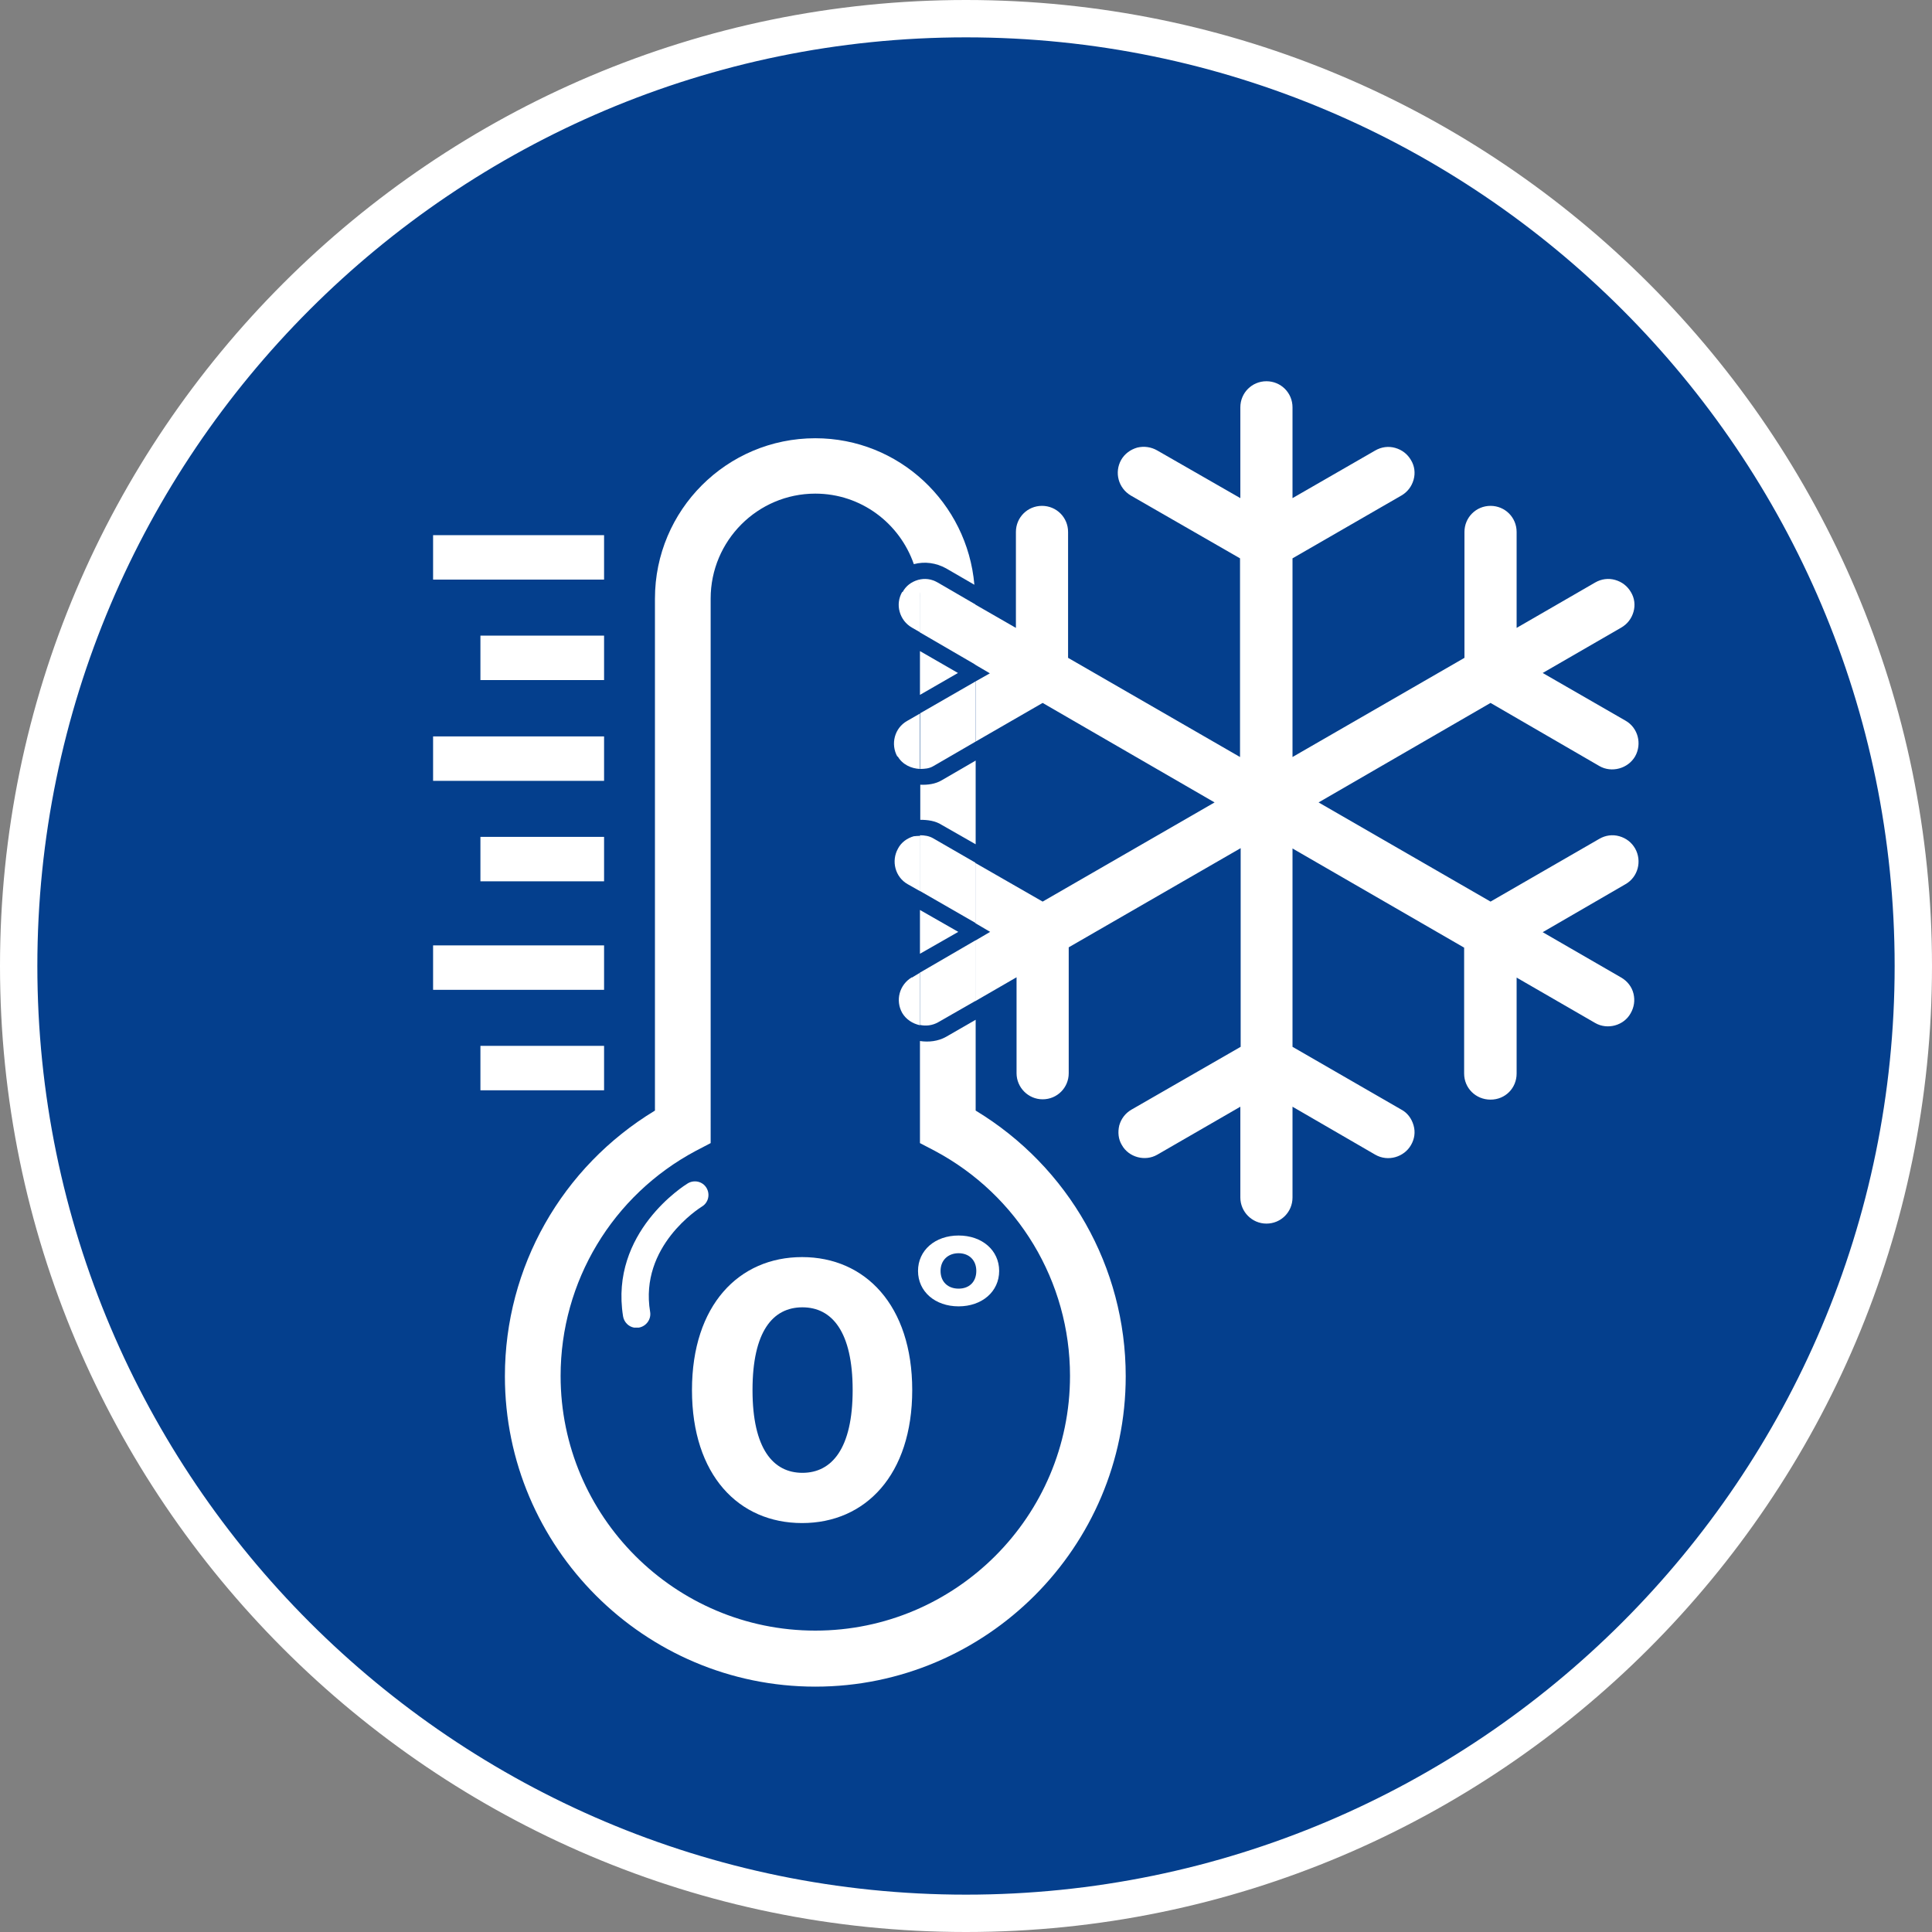
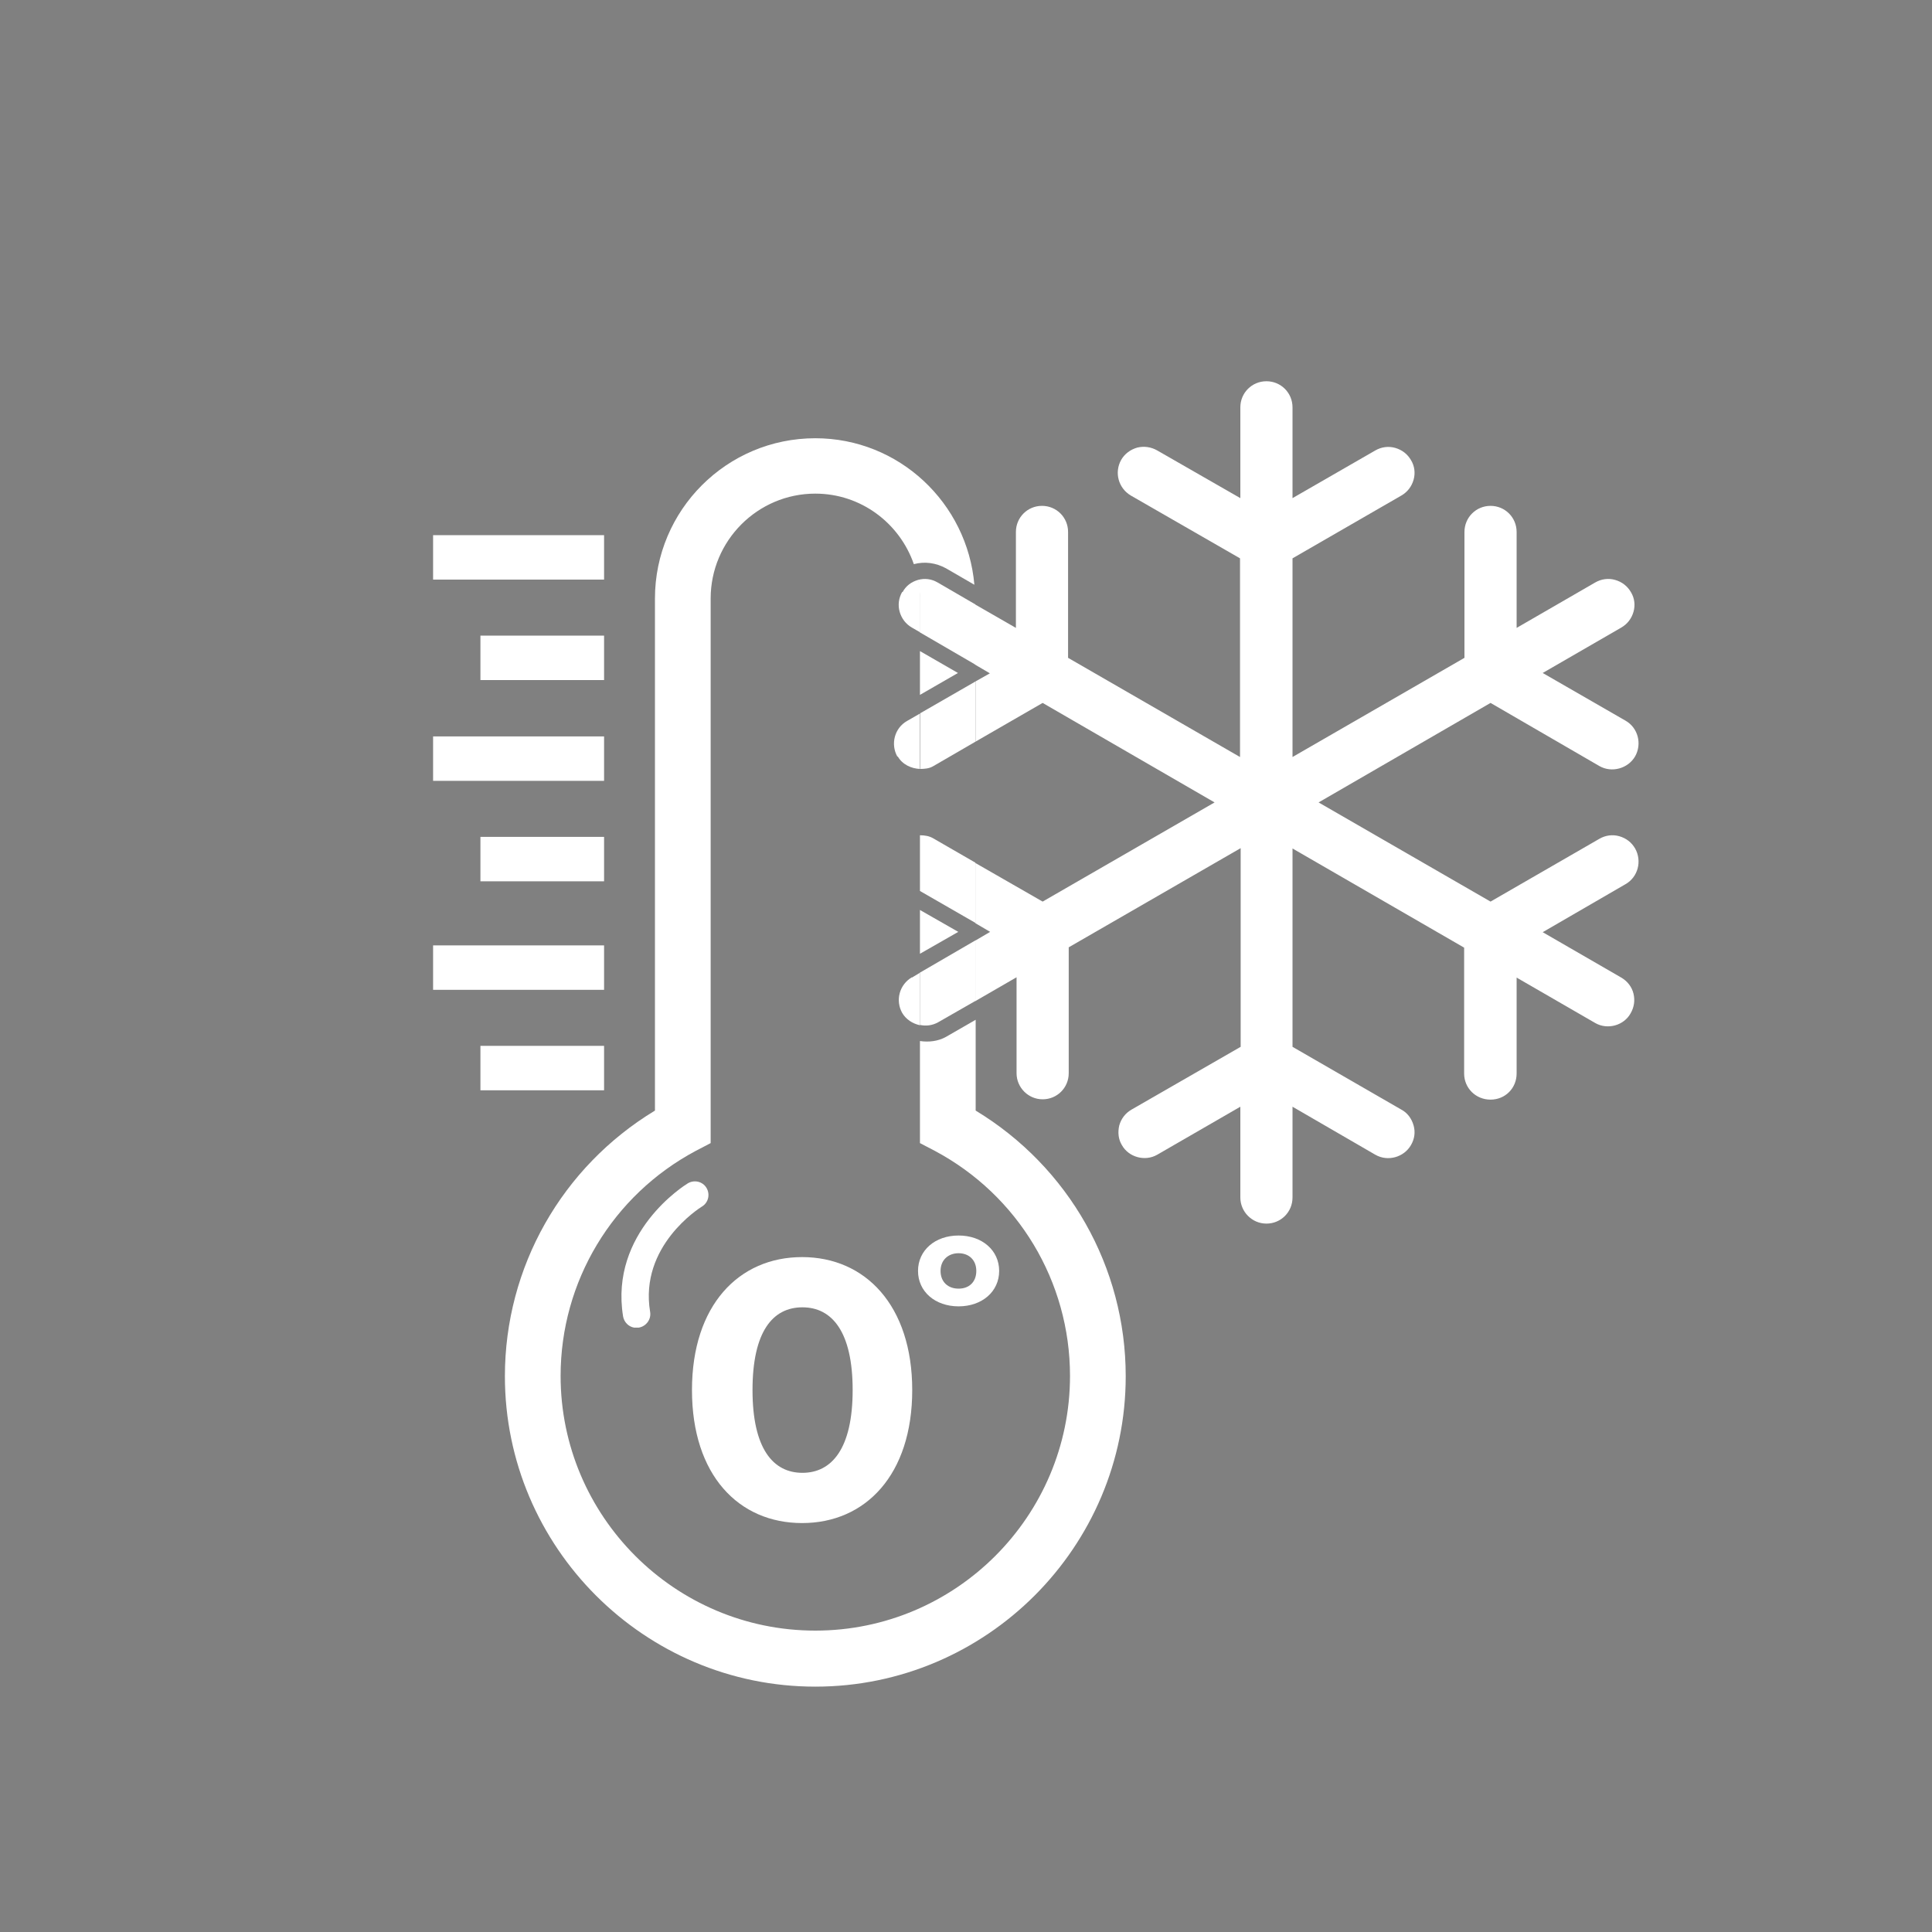
<svg xmlns="http://www.w3.org/2000/svg" id="Layer_1" viewBox="0 0 60 60">
  <rect x="0" y="0" width="60" height="60" fill="#808080" stroke="none" />
  <defs>
    <style>.cls-1{fill:none;}.cls-2{clip-path:url(#clippath);}.cls-3{fill:#043f8d;}.cls-4{fill:#fff;}.cls-5{clip-path:url(#clippath-1);}</style>
    <clipPath id="clippath">
-       <rect class="cls-1" y="0" width="60" height="60" />
-     </clipPath>
+       </clipPath>
    <clipPath id="clippath-1">
      <rect class="cls-1" y="0" width="60" height="60" />
    </clipPath>
  </defs>
  <g class="cls-2">
    <path class="cls-3" d="M30,59.42c16.25,0,29.42-13.17,29.42-29.42S46.25,.58,30,.58,.58,13.75,.58,30s13.17,29.42,29.42,29.42" />
    <path class="cls-4" d="M30,60C13.46,60,0,46.54,0,30S13.46,0,30,0s30,13.46,30,30-13.46,30-30,30ZM30,1.16C14.1,1.16,1.16,14.1,1.16,30s12.94,28.84,28.84,28.84,28.84-12.94,28.84-28.84S45.9,1.16,30,1.16Z" />
  </g>
  <path class="cls-4" d="M18.76,16.62h-5.31v1.38h5.31v-1.38Zm0,3.12h-3.84v1.38h3.84v-1.38Zm0,9.62h-5.31v1.38h5.31v-1.38Zm-3.84,3.12h3.84v1.38h-3.84v-1.38Zm3.84-9.61h-5.31v1.38h5.31v-1.38Zm-3.84,3.12h3.84v1.38h-3.84v-1.38Z" />
  <g class="cls-5">
    <path class="cls-4" d="M19.69,41.23c-.17-.03-.31-.17-.34-.35-.42-2.61,1.91-4.07,2.01-4.13,.2-.12,.46-.06,.58,.14,.12,.2,.06,.46-.14,.58-.08,.05-1.95,1.23-1.61,3.27,.04,.23-.12,.45-.35,.49-.05,0-.1,0-.14,0" />
    <path class="cls-4" d="M28.57,32.32v3.18l.46,.24c2.59,1.38,4.2,4.06,4.2,6.99,0,4.36-3.55,7.91-7.91,7.91s-7.91-3.55-7.91-7.91c0-2.93,1.61-5.61,4.2-6.99l.46-.24V18.59c0-1.8,1.46-3.26,3.25-3.26,1.42,0,2.62,.92,3.06,2.19,.34-.09,.69-.04,1,.13l.88,.51c-.22-2.54-2.34-4.55-4.94-4.55-2.75,0-4.98,2.23-4.98,4.98v15.9c-2.89,1.75-4.66,4.86-4.66,8.25,0,5.31,4.33,9.64,9.64,9.64s9.64-4.33,9.64-9.64c0-3.39-1.77-6.5-4.66-8.25v-2.82l-.92,.53c-.25,.14-.54,.17-.81,.13" />
  </g>
  <polygon class="cls-4" points="28.57 28.26 28.57 29.62 29.76 28.94 28.57 28.26" />
  <polygon class="cls-4" points="28.57 20.22 28.57 21.58 29.75 20.9 28.57 20.22" />
  <g>
-     <path class="cls-4" d="M29.25,25.62l1.05,.6v-2.6l-1.05,.61c-.2,.12-.44,.15-.67,.14v1.09c.23,0,.47,.03,.67,.16" />
    <path class="cls-4" d="M28.32,30.35c-.39,.23-.52,.72-.3,1.11,.12,.2,.32,.33,.55,.38v-1.63l-.25,.15Z" />
    <path class="cls-4" d="M28.02,18.38c-.11,.19-.14,.41-.08,.62,.06,.21,.19,.38,.38,.49l.26,.15v-1.05c0-.2-.02-.39-.06-.58h-.01c-.21,.06-.38,.19-.48,.38" />
    <path class="cls-4" d="M30.76,20.9l-.46,.26v1.87l2.08-1.2,5.34,3.09-5.34,3.08-2.09-1.2v1.87l.46,.27-.46,.27v1.88l1.28-.74v2.98c0,.44,.36,.81,.81,.81s.81-.36,.81-.81v-3.91l5.34-3.08v6.17l-3.39,1.95c-.19,.11-.32,.28-.38,.49-.05,.21-.03,.43,.08,.61,.21,.38,.72,.52,1.1,.3l2.58-1.49v2.82c0,.44,.36,.81,.81,.81s.81-.36,.81-.81v-2.82l2.57,1.49c.4,.23,.9,.07,1.11-.3,.11-.19,.14-.4,.08-.61-.06-.21-.19-.39-.38-.49l-3.38-1.95v-6.16l5.33,3.08v3.91c0,.45,.36,.81,.82,.81s.81-.36,.81-.81v-2.98l2.44,1.41c.38,.22,.89,.08,1.1-.3,.11-.19,.14-.4,.09-.61-.05-.21-.19-.39-.38-.5l-2.44-1.41,2.57-1.49c.39-.22,.52-.72,.3-1.11-.11-.19-.28-.32-.49-.38-.21-.06-.43-.03-.62,.08l-3.38,1.95-5.34-3.08,5.34-3.09,3.38,1.96c.38,.22,.89,.08,1.11-.3,.22-.39,.09-.89-.3-1.11l-2.57-1.48,2.44-1.41c.19-.11,.32-.28,.38-.49,.06-.21,.03-.43-.08-.61-.11-.19-.28-.32-.49-.38-.21-.06-.43-.03-.62,.08l-2.44,1.41v-2.98c0-.45-.36-.81-.81-.81s-.81,.36-.81,.81v3.91l-5.34,3.08v-6.17l3.38-1.95c.19-.11,.32-.28,.38-.49,.06-.21,.03-.43-.08-.61-.11-.19-.28-.32-.49-.38-.21-.06-.43-.03-.62,.08l-2.57,1.48v-2.82c0-.45-.36-.81-.81-.81s-.81,.36-.81,.81v2.82l-2.58-1.48c-.19-.11-.41-.14-.62-.09-.21,.06-.39,.19-.5,.38-.22,.39-.09,.88,.3,1.11l3.39,1.95v6.17l-5.34-3.08v-3.91c0-.45-.36-.81-.81-.81s-.81,.36-.81,.81v2.98l-1.27-.73v1.87l.46,.27Z" />
-     <path class="cls-4" d="M28.38,25.97c-.21,.06-.39,.19-.49,.38-.22,.39-.09,.89,.3,1.11l.39,.22v-1.72c-.06,0-.13,0-.19,.01" />
    <path class="cls-4" d="M27.88,23.49c.14,.25,.42,.38,.69,.39v-1.72l-.4,.23c-.39,.22-.52,.72-.3,1.11" />
    <path class="cls-4" d="M28.57,19.64l1.72,1v-1.87l-1.17-.68c-.19-.11-.4-.14-.61-.08,.03,.19,.06,.38,.06,.58v1.05Z" />
    <path class="cls-4" d="M28.57,25.95v1.72l1.72,.99v-1.87l-1.3-.75c-.13-.08-.28-.1-.42-.1" />
    <path class="cls-4" d="M28.57,23.88c.14,0,.29-.01,.42-.09l1.31-.76v-1.87l-1.72,.99v1.72Z" />
    <path class="cls-4" d="M28.57,30.2v1.63c.18,.04,.38,.02,.56-.08l1.17-.67v-1.88l-1.72,1Z" />
    <path class="cls-4" d="M26.48,43.17c0-1.81-.64-2.57-1.56-2.57s-1.55,.75-1.55,2.57,.64,2.57,1.55,2.57,1.56-.75,1.56-2.57m-4.99,0c0-2.64,1.46-4.13,3.42-4.13s3.42,1.5,3.42,4.13-1.45,4.13-3.42,4.13-3.42-1.49-3.42-4.13" />
    <path class="cls-4" d="M30.32,39.47c0-.34-.23-.55-.55-.55s-.56,.21-.56,.55,.23,.55,.56,.55,.55-.21,.55-.55m-1.81,0c0-.64,.53-1.1,1.26-1.1s1.26,.46,1.26,1.1-.53,1.1-1.26,1.1-1.26-.46-1.26-1.1" />
  </g>
</svg>